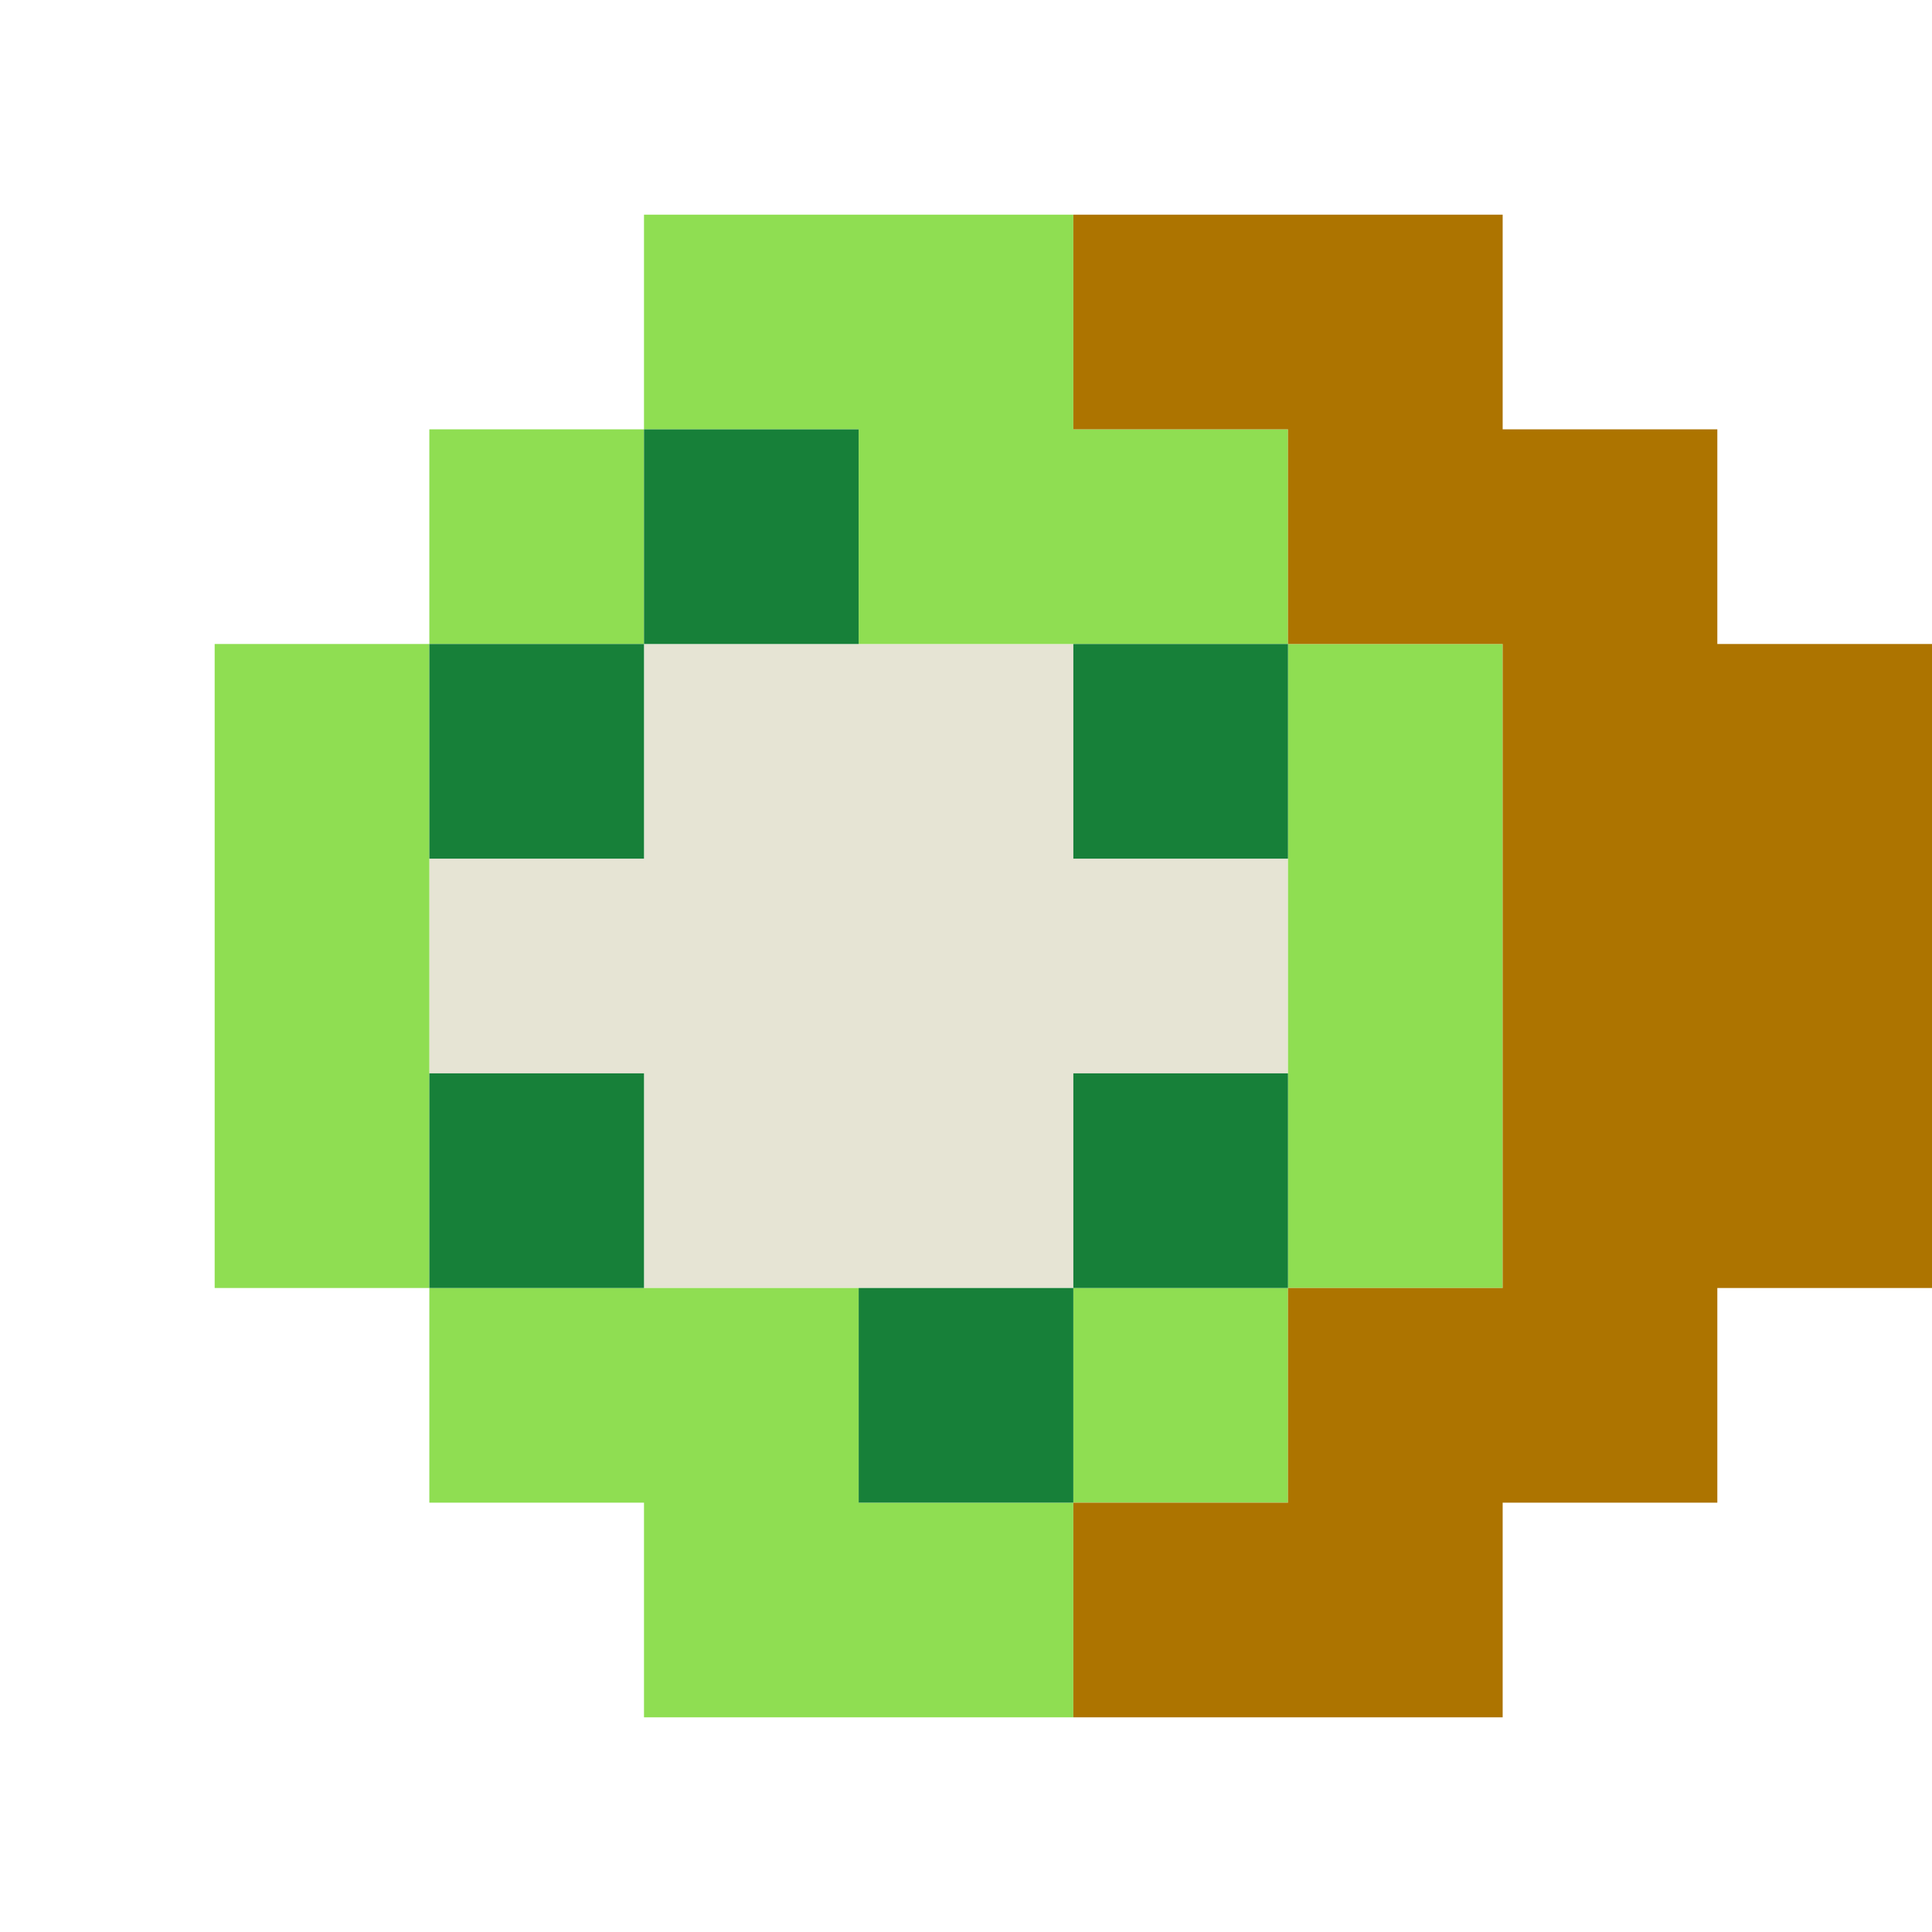
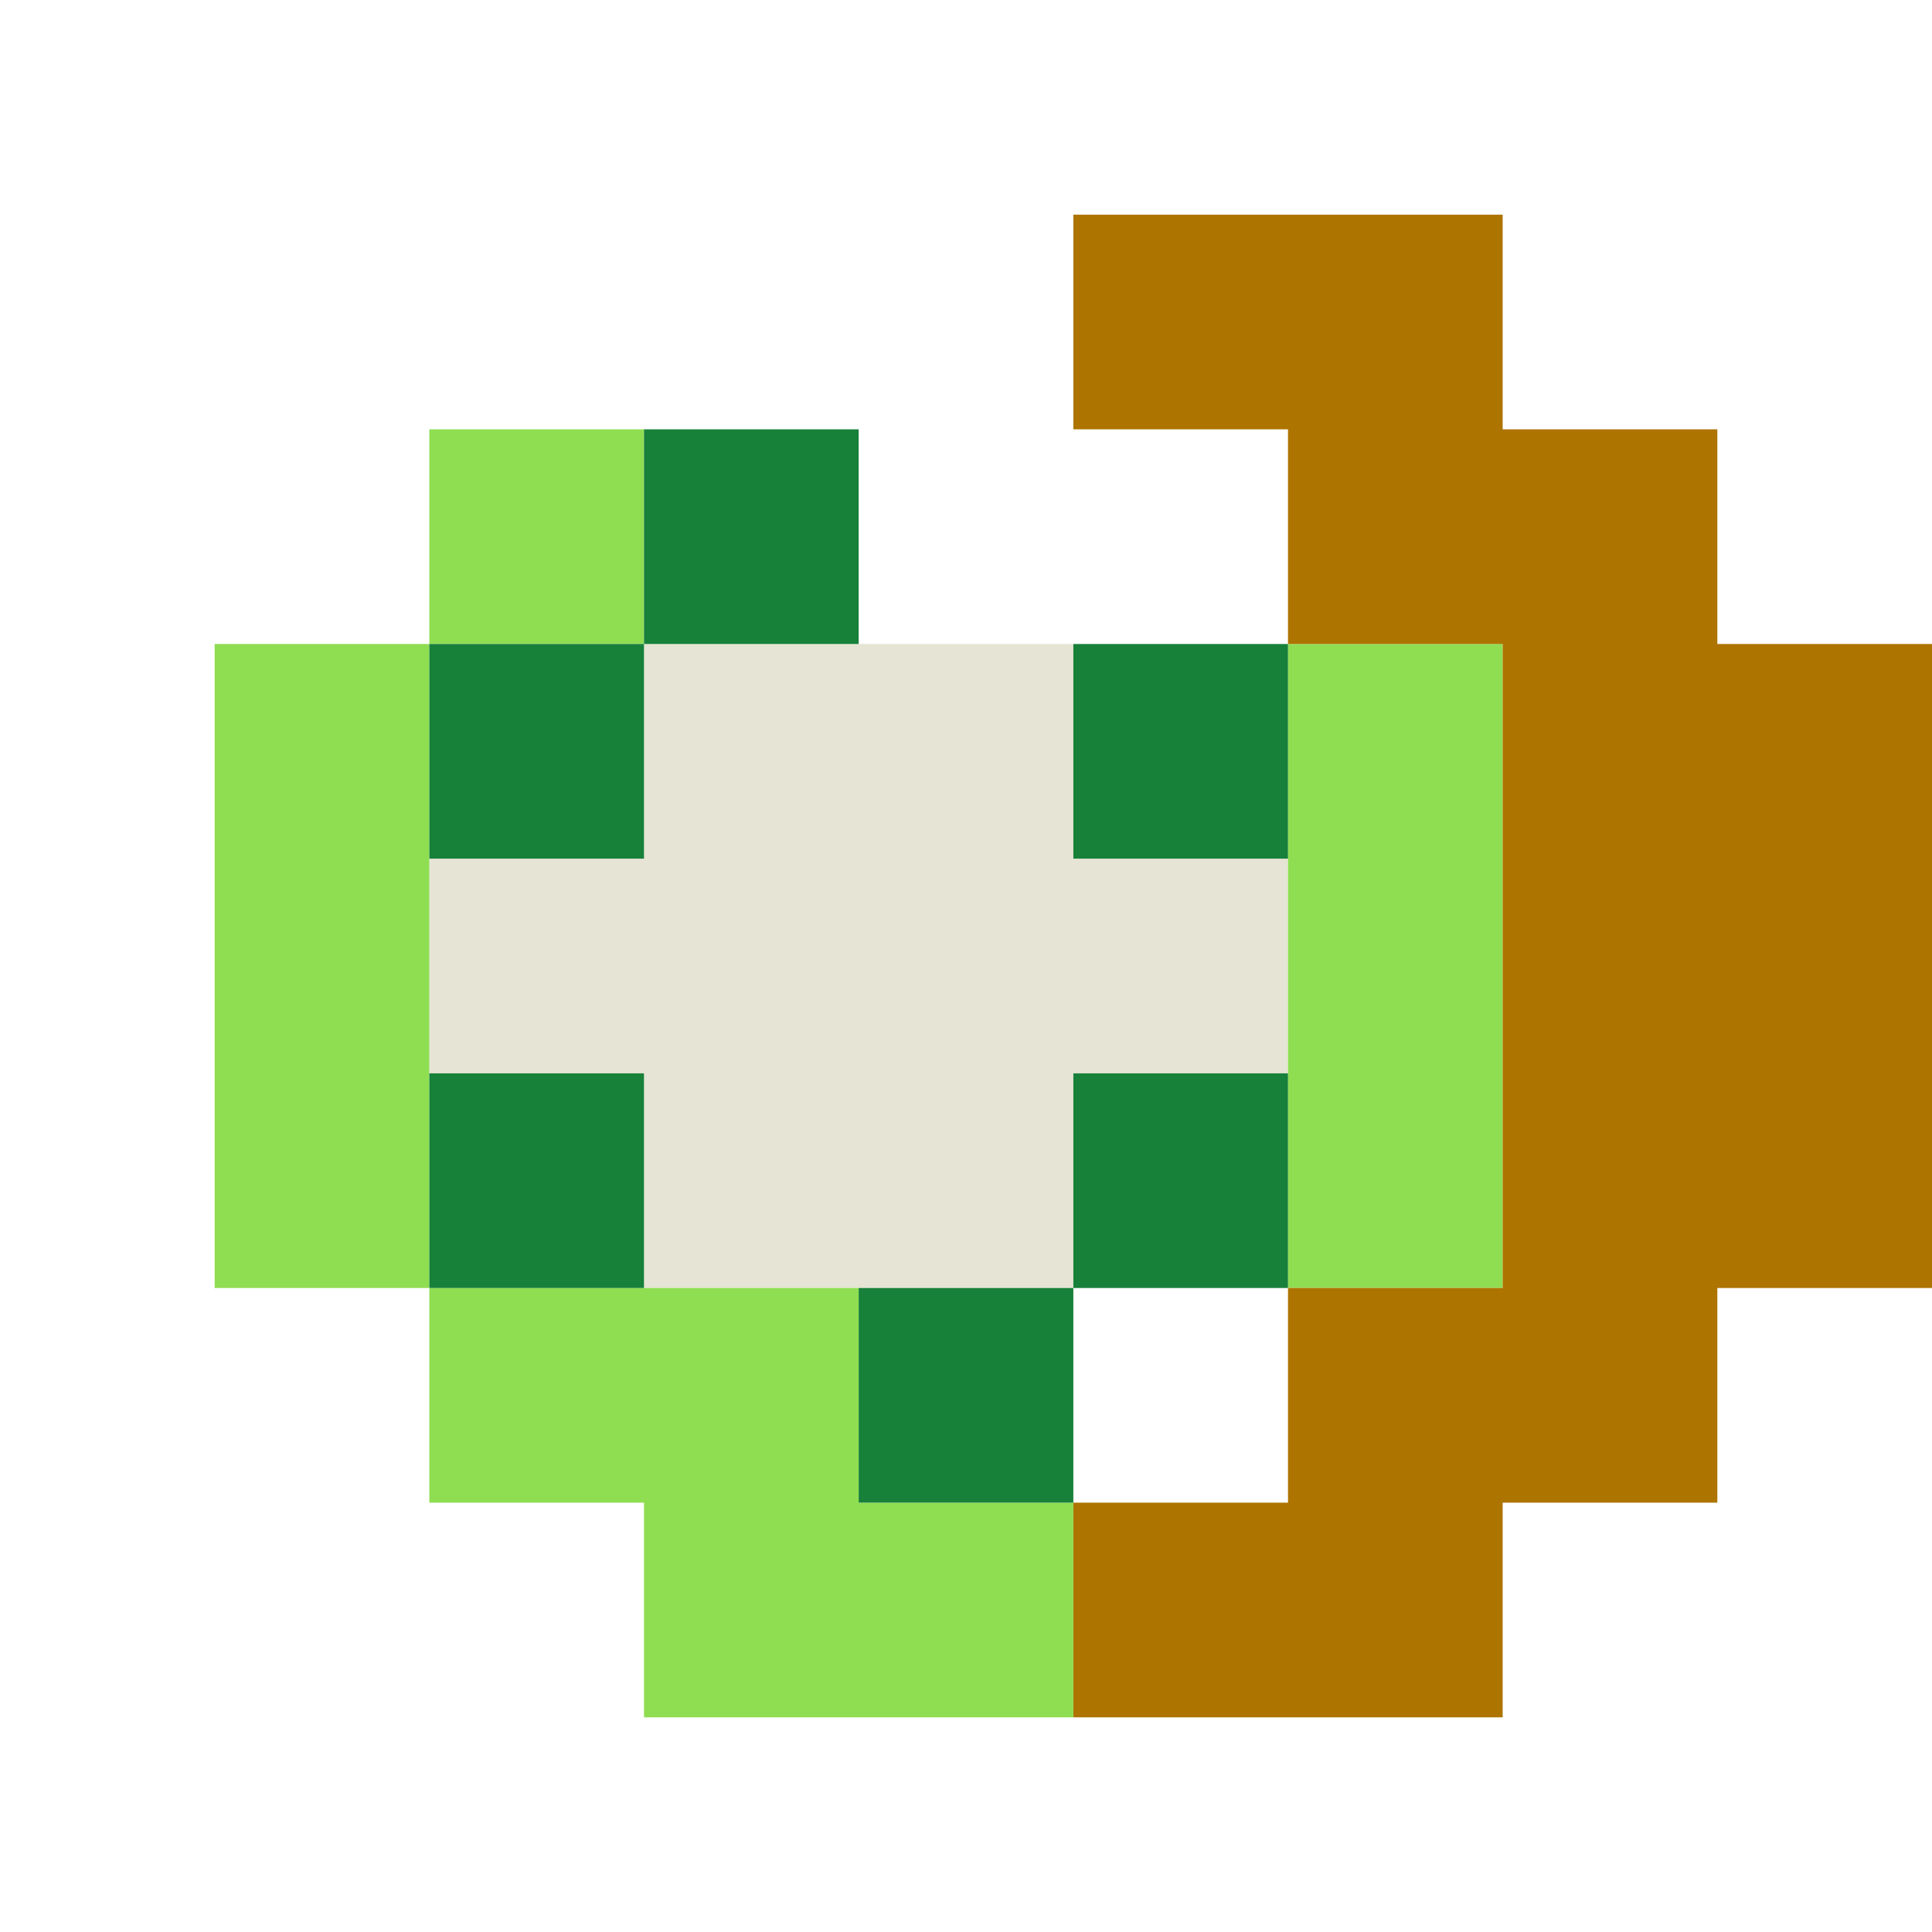
<svg xmlns="http://www.w3.org/2000/svg" viewBox="0 0 9 9" class="pixelicon-kiwifruit">
  <path fill="#E6E4D4" d="M2,5H3V6H5V5H6V4H5V3H3V4H2z" />
-   <path fill="#8FDE52" d="M3,2H4V3H6V2H5V1H3z" />
  <rect fill="#8FDE52" x="2" y="2" width="1" height="1" />
  <rect fill="#8FDE52" x="1" y="3" width="1" height="3" />
  <rect fill="#8FDE52" x="6" y="3" width="1" height="3" />
  <path fill="#8FDE52" d="M3,8H5V7H4V6H2V7H3z" />
-   <rect fill="#8FDE52" x="5" y="6" width="1" height="1" />
  <path fill="#AD7400" d="M7,6H6V7H5V8H7V7H8V6H9V3H8V2H7V1H5V2H6V3H7z" />
  <rect fill="#178039" x="3" y="2" width="1" height="1" />
  <rect fill="#178039" x="2" y="3" width="1" height="1" />
  <rect fill="#178039" x="5" y="3" width="1" height="1" />
  <rect fill="#178039" x="2" y="5" width="1" height="1" />
  <rect fill="#178039" x="5" y="5" width="1" height="1" />
  <rect fill="#178039" x="4" y="6" width="1" height="1" />
</svg>